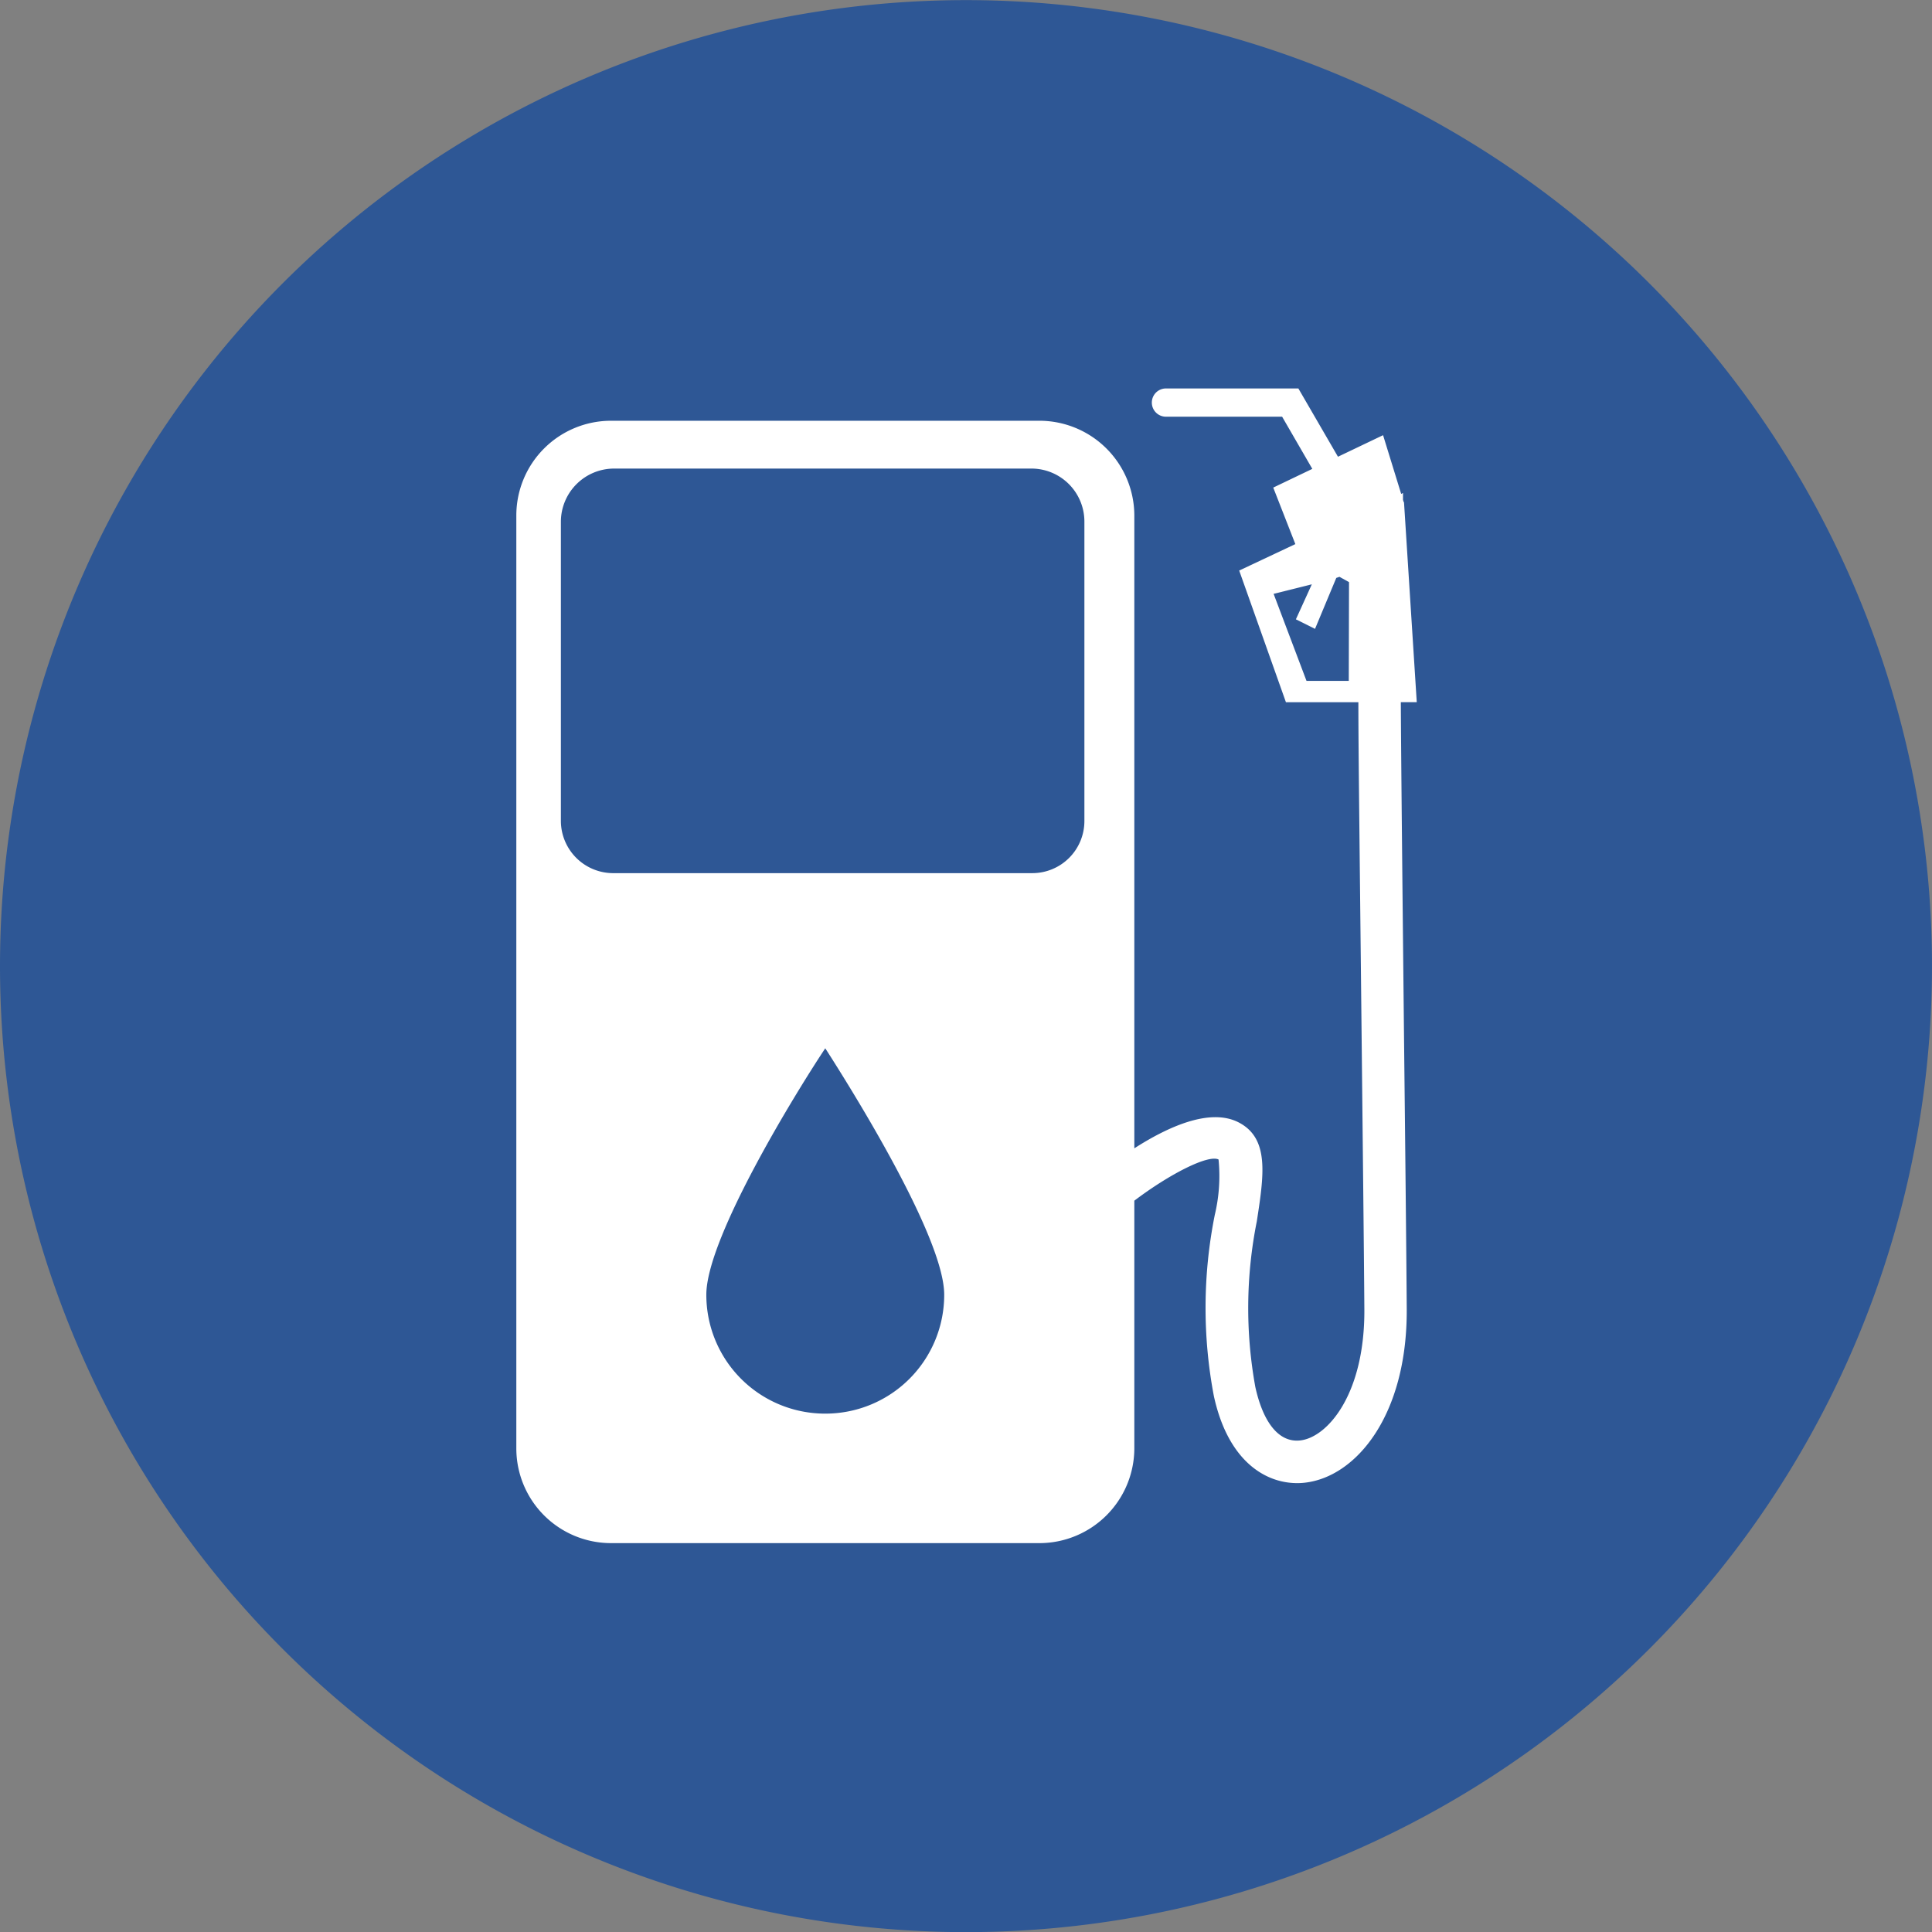
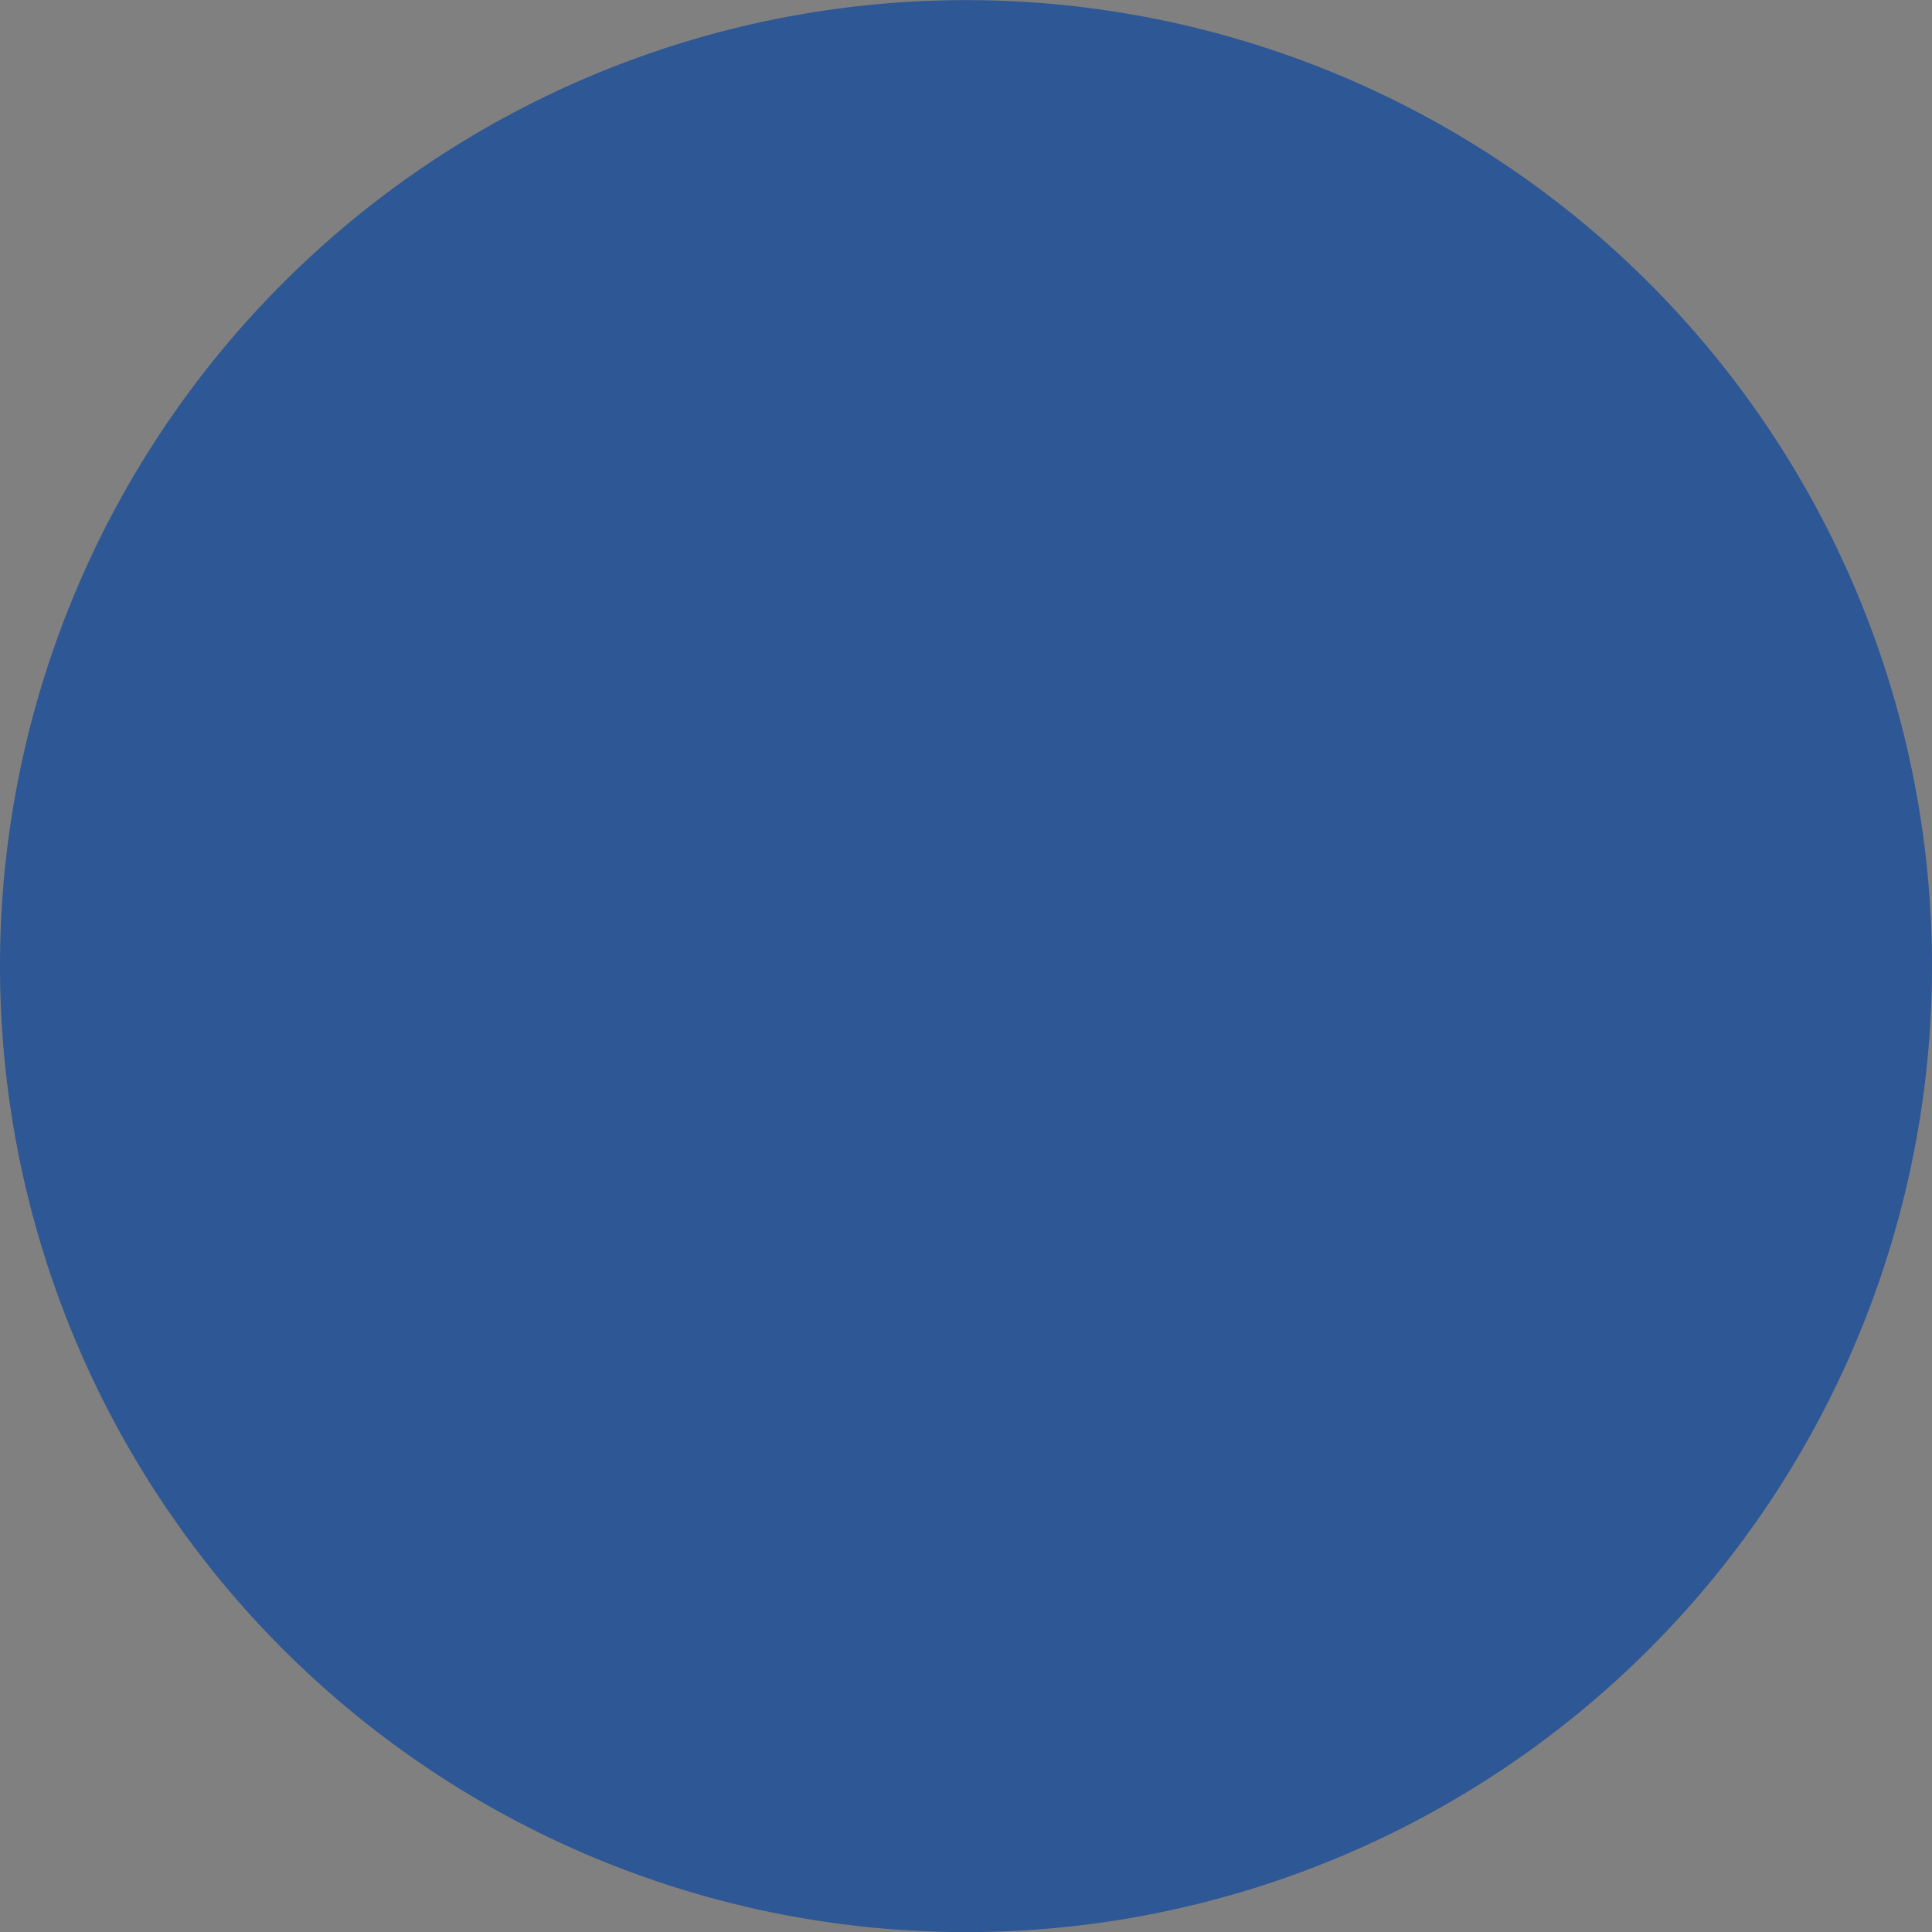
<svg xmlns="http://www.w3.org/2000/svg" width="32" height="32" viewBox="0 0 32 32">
  <rect x="0" y="0" width="32" height="32" fill="#808080" stroke="none" />
  <defs>
    <style>.a{fill:#2e5795;}.b{fill:#fff;}</style>
  </defs>
  <g transform="translate(-246 -519)">
    <path class="a" d="M664.328,368.2a16,16,0,1,1,16,16,16,16,0,0,1-16-16" transform="translate(-418.328 166.802)" />
-     <path class="b" d="M683.841,361.052h.264l-.211-3.307-.01-.019-.007-.026v-.113l-.03.016-.3-.973-.747.357-.656-1.131h-2.193a.234.234,0,1,0,0,.468h1.924l.5.864-.647.31.366.936-.93.438.774,2.181h1.2c0,.786.021,2.425.053,5.463.019,1.81.039,3.581.046,4.587.01,1.419-.616,2.128-1.062,2.177-.352.04-.614-.294-.744-.886a7.319,7.319,0,0,1,.025-2.744c.118-.767.211-1.372-.3-1.637-.48-.248-1.184.079-1.729.429V357.956a1.573,1.573,0,0,0-1.583-1.565h-7.088a1.569,1.569,0,0,0-1.565,1.565v15.46a1.569,1.569,0,0,0,1.565,1.565h7.088a1.573,1.573,0,0,0,1.583-1.565v-4.107c.591-.447,1.226-.767,1.395-.682a2.775,2.775,0,0,1-.062.916,7.828,7.828,0,0,0-.016,3c.232,1.069.843,1.444,1.379,1.444a1.036,1.036,0,0,0,.128-.007c.849-.095,1.7-1.115,1.688-2.883-.007-1.006-.026-2.779-.046-4.59C683.871,364.388,683.846,362.068,683.841,361.052Zm-.862-.352h-.7l-.545-1.442.633-.158-.264.58.317.158.352-.844.053-.018.158.088Zm-8.671,12.136a1.967,1.967,0,0,1-1.97-1.97c0-.95,1.513-3.395,1.97-4.081.44.686,1.97,3.131,1.97,4.081A1.967,1.967,0,0,1,674.308,372.836Zm4.292-9.814a.863.863,0,0,1-.862.862h-6.93a.867.867,0,0,1-.879-.862v-4.96a.882.882,0,0,1,.879-.879h6.93a.878.878,0,0,1,.862.879Z" transform="translate(-414.639 169.578)" />
  </g>
</svg>